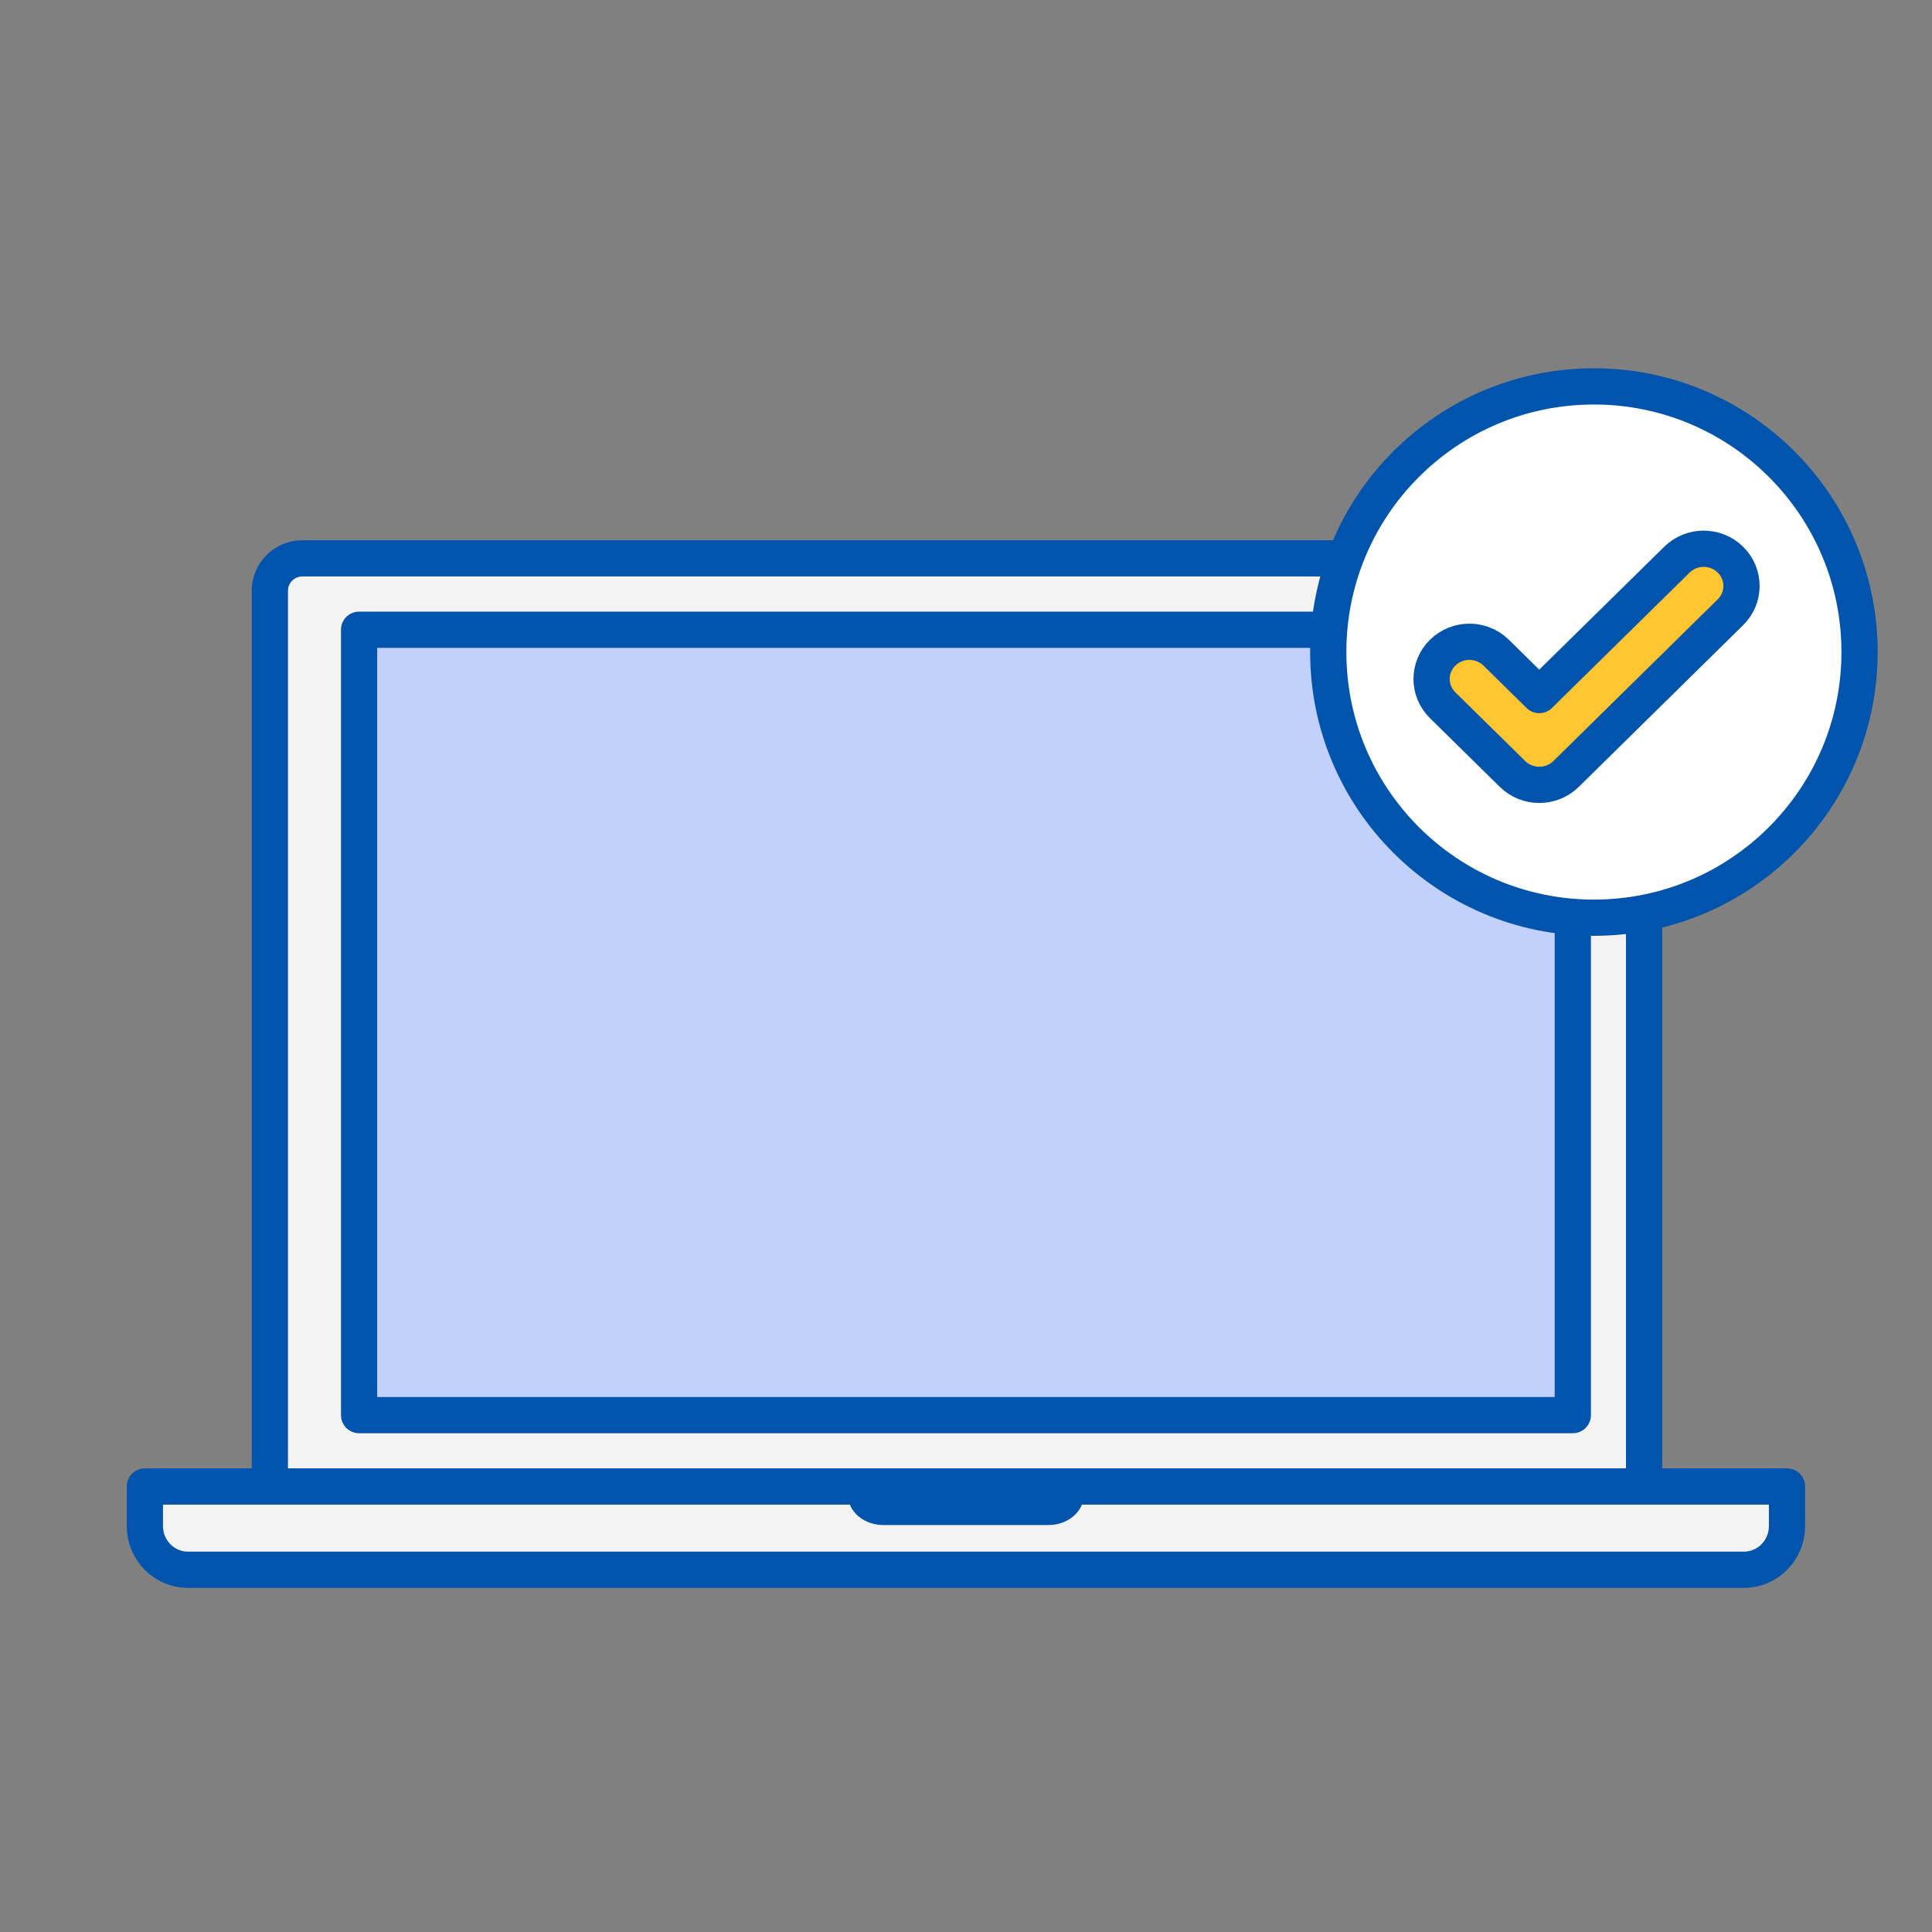
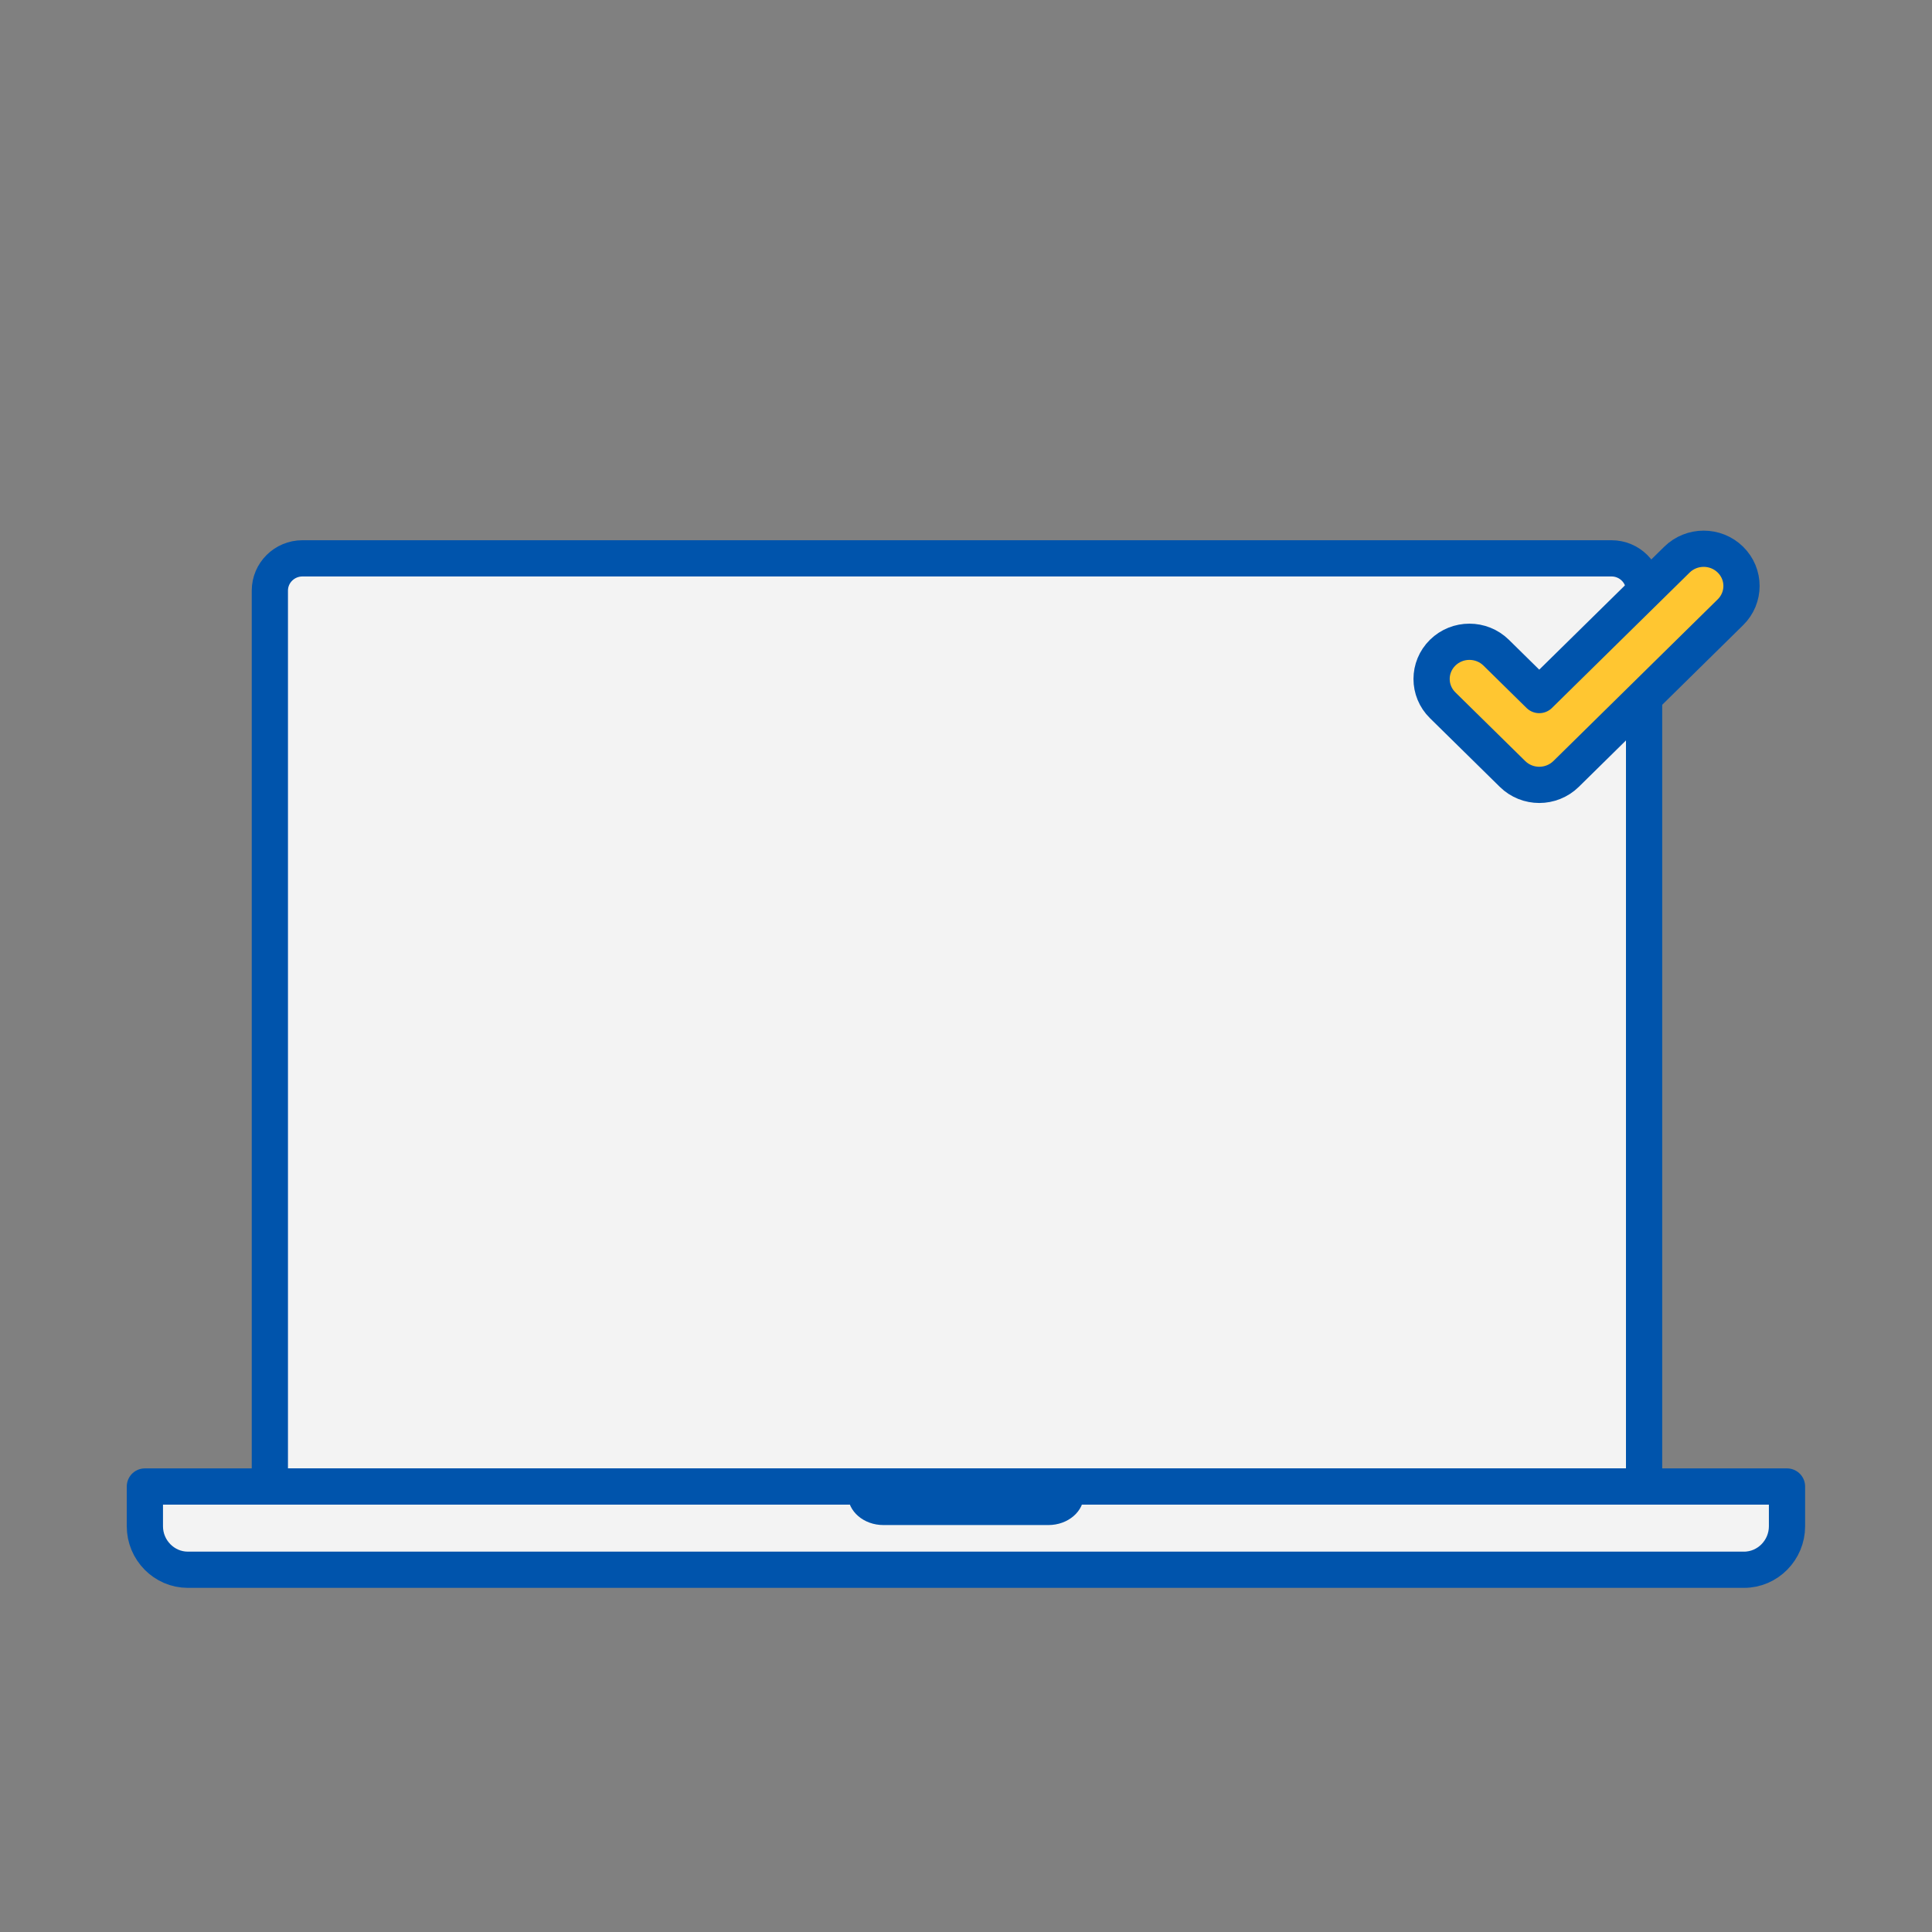
<svg xmlns="http://www.w3.org/2000/svg" fill="none" height="80" viewBox="0 0 80 80" width="80">
  <rect x="0" y="0" width="80" height="80" fill="#808080" stroke="none" />
  <g stroke="#0054ac" stroke-linejoin="round" stroke-miterlimit="10" stroke-width="1.5">
    <path d="m68.084 61.553h-56.91v-37.097c0-.737.605-1.336 1.349-1.336h54.206c.744 0 1.349.599 1.349 1.336v37.097z" fill="#fff" fill-opacity=".9" />
-     <path d="m65.127 26.077h-50.258v32.52h50.258z" fill="#c2d1fc" />
    <path d="m73.996 61.553v1.646c0 .989-.801 1.801-1.779 1.801h-64.439c-.978 0-1.779-.812-1.779-1.801v-1.646z" fill="#fff" fill-opacity=".9" />
  </g>
  <path d="m44.881 61.89c0 .696-.657 1.259-1.469 1.259h-6.833c-.812 0-1.469-.563-1.469-1.259z" fill="#0054ac" />
-   <path d="m66 38c6.075 0 11-4.925 11-11s-4.925-11-11-11-11 4.925-11 11 4.925 11 11 11z" style="fill:#fff;stroke:#0054ac;stroke-width:1.5;stroke-miterlimit:10;stroke-linecap:round;stroke-linejoin:round" />
-   <path d="m63.737 32.5c-.399 0-.801-.151-1.105-.45l-2.894-2.846c-.612-.602-.612-1.576 0-2.178.612-.602 1.603-.602 2.215 0l1.784 1.755 5.701-5.607c.612-.602 1.603-.602 2.215 0 .612.602.612 1.576 0 2.178l-6.807 6.698c-.308.299-.707.45-1.109.45z" fill="#ffc631" stroke="#0054ac" stroke-linejoin="round" stroke-miterlimit="10" stroke-width="1.5" />
+   <path d="m63.737 32.5c-.399 0-.801-.151-1.105-.45l-2.894-2.846c-.612-.602-.612-1.576 0-2.178.612-.602 1.603-.602 2.215 0l1.784 1.755 5.701-5.607c.612-.602 1.603-.602 2.215 0 .612.602.612 1.576 0 2.178l-6.807 6.698c-.308.299-.707.45-1.109.45" fill="#ffc631" stroke="#0054ac" stroke-linejoin="round" stroke-miterlimit="10" stroke-width="1.5" />
</svg>